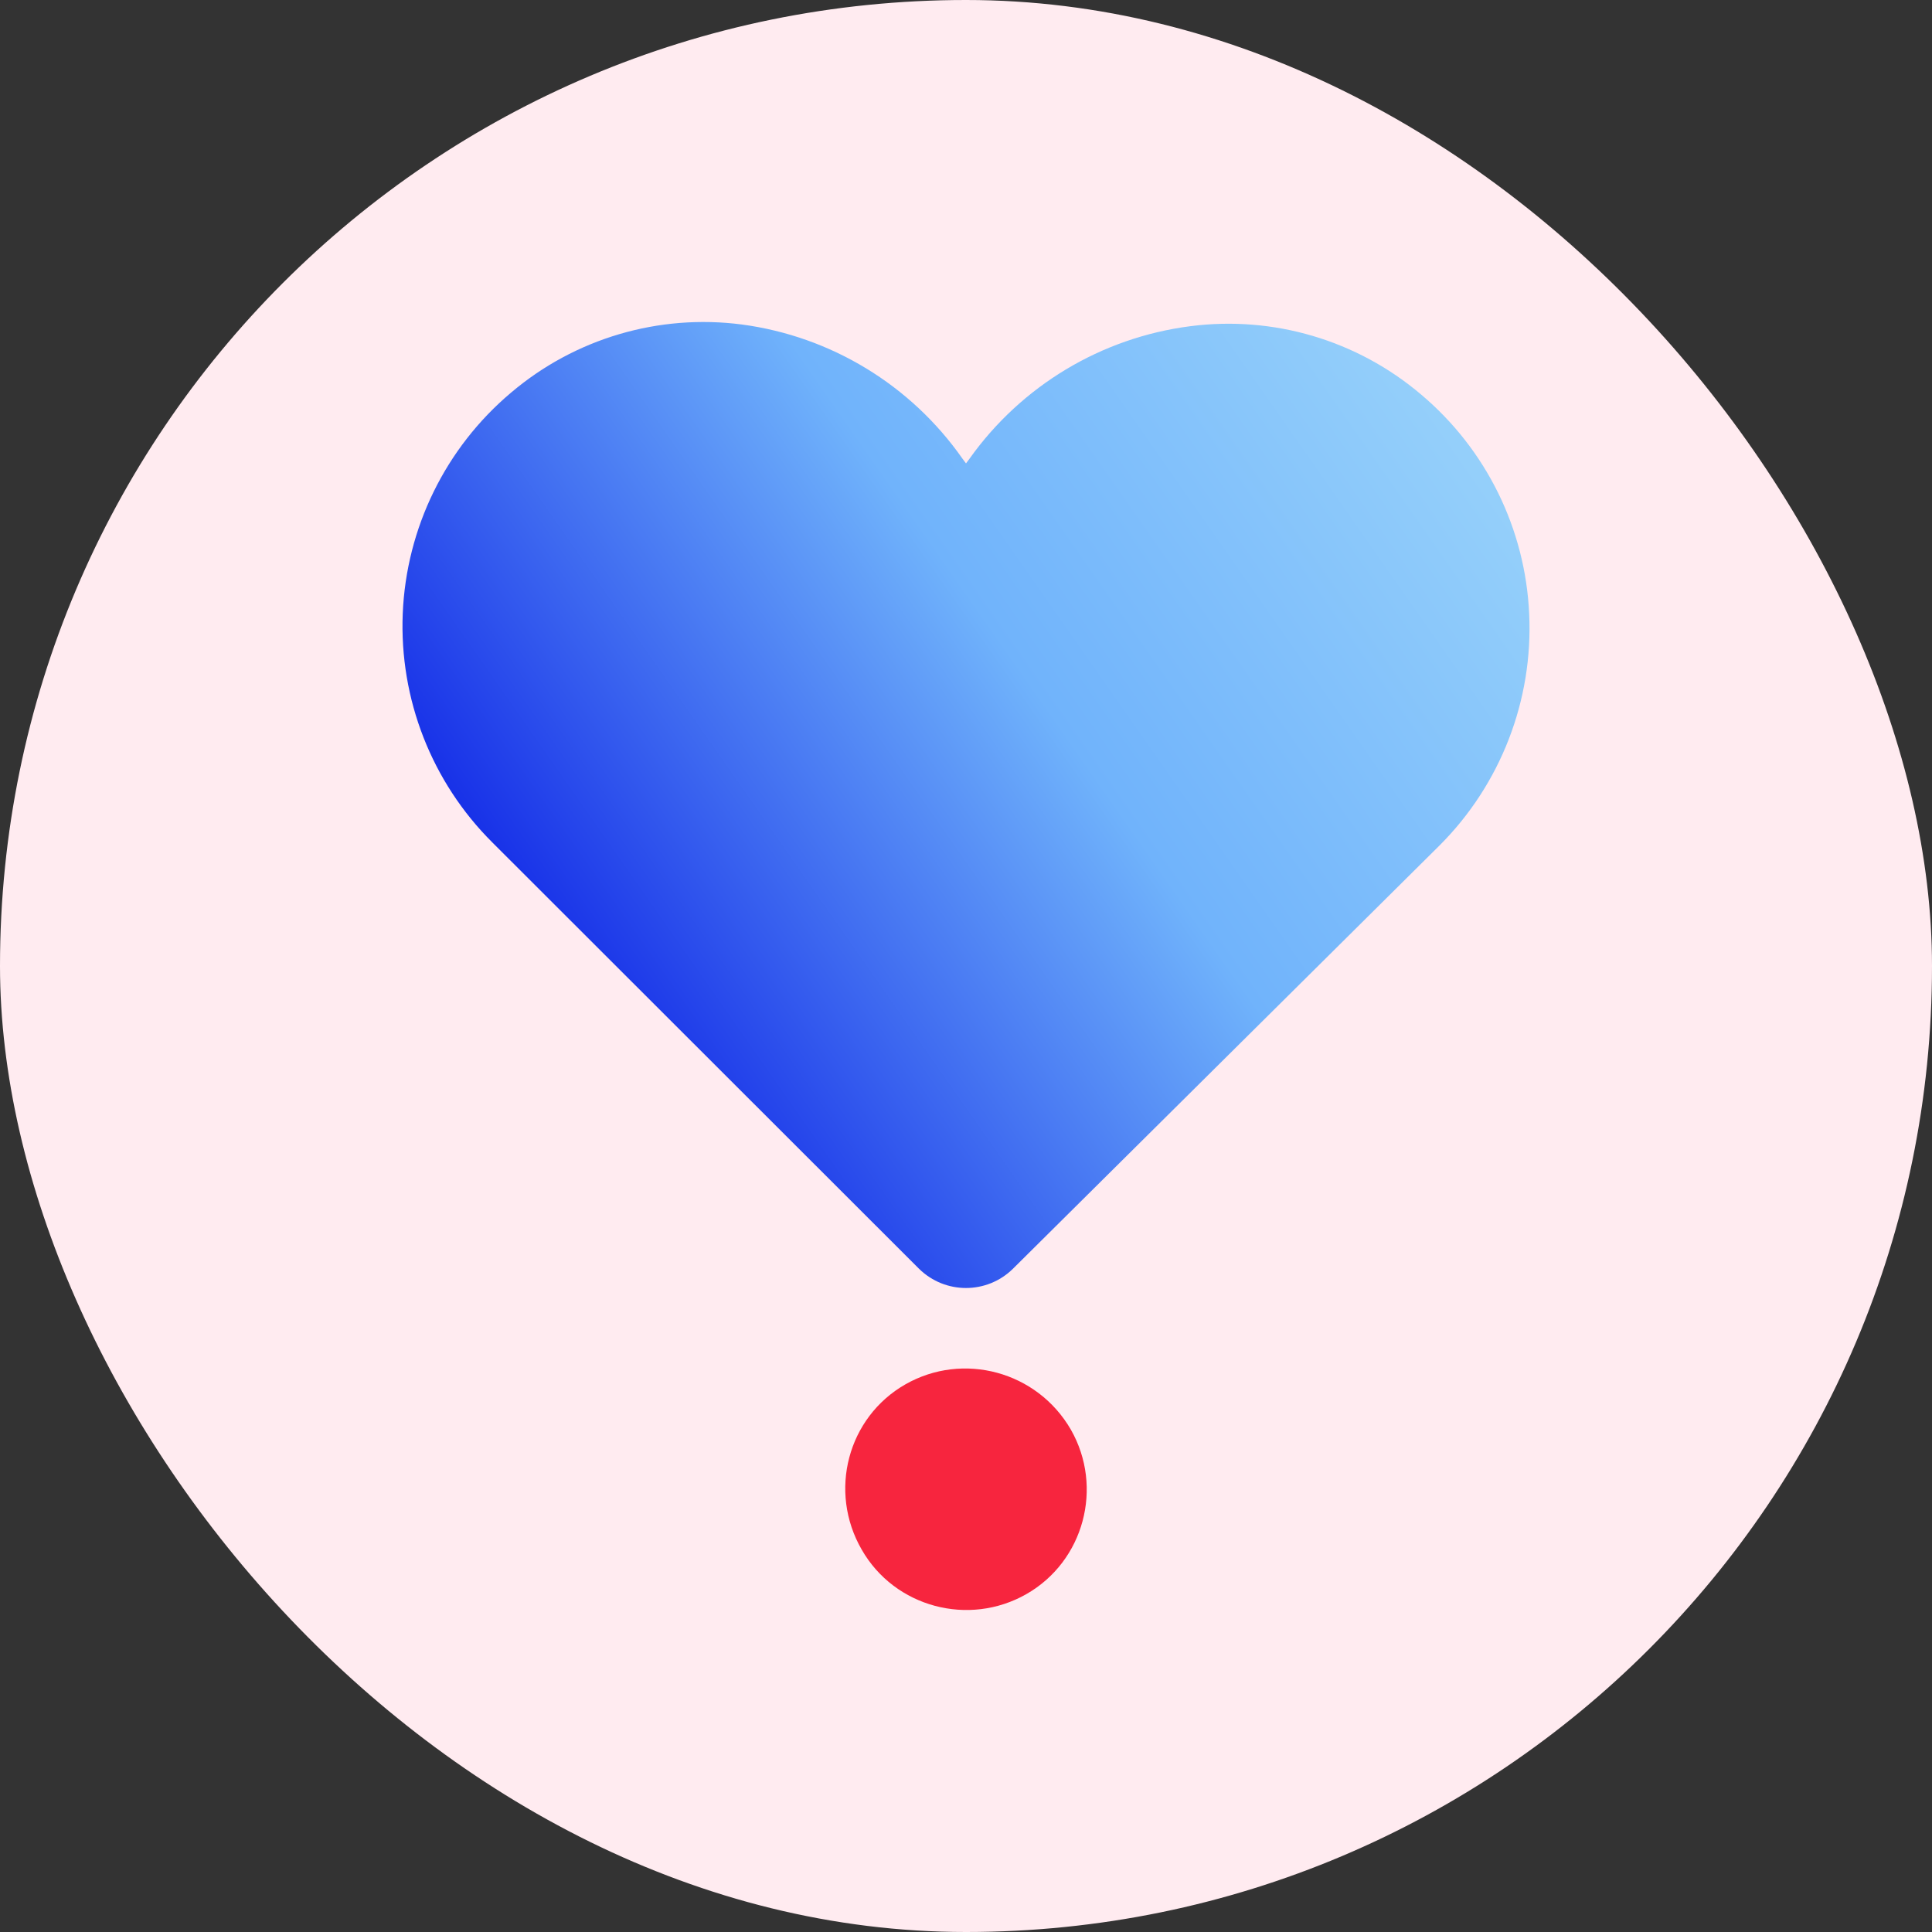
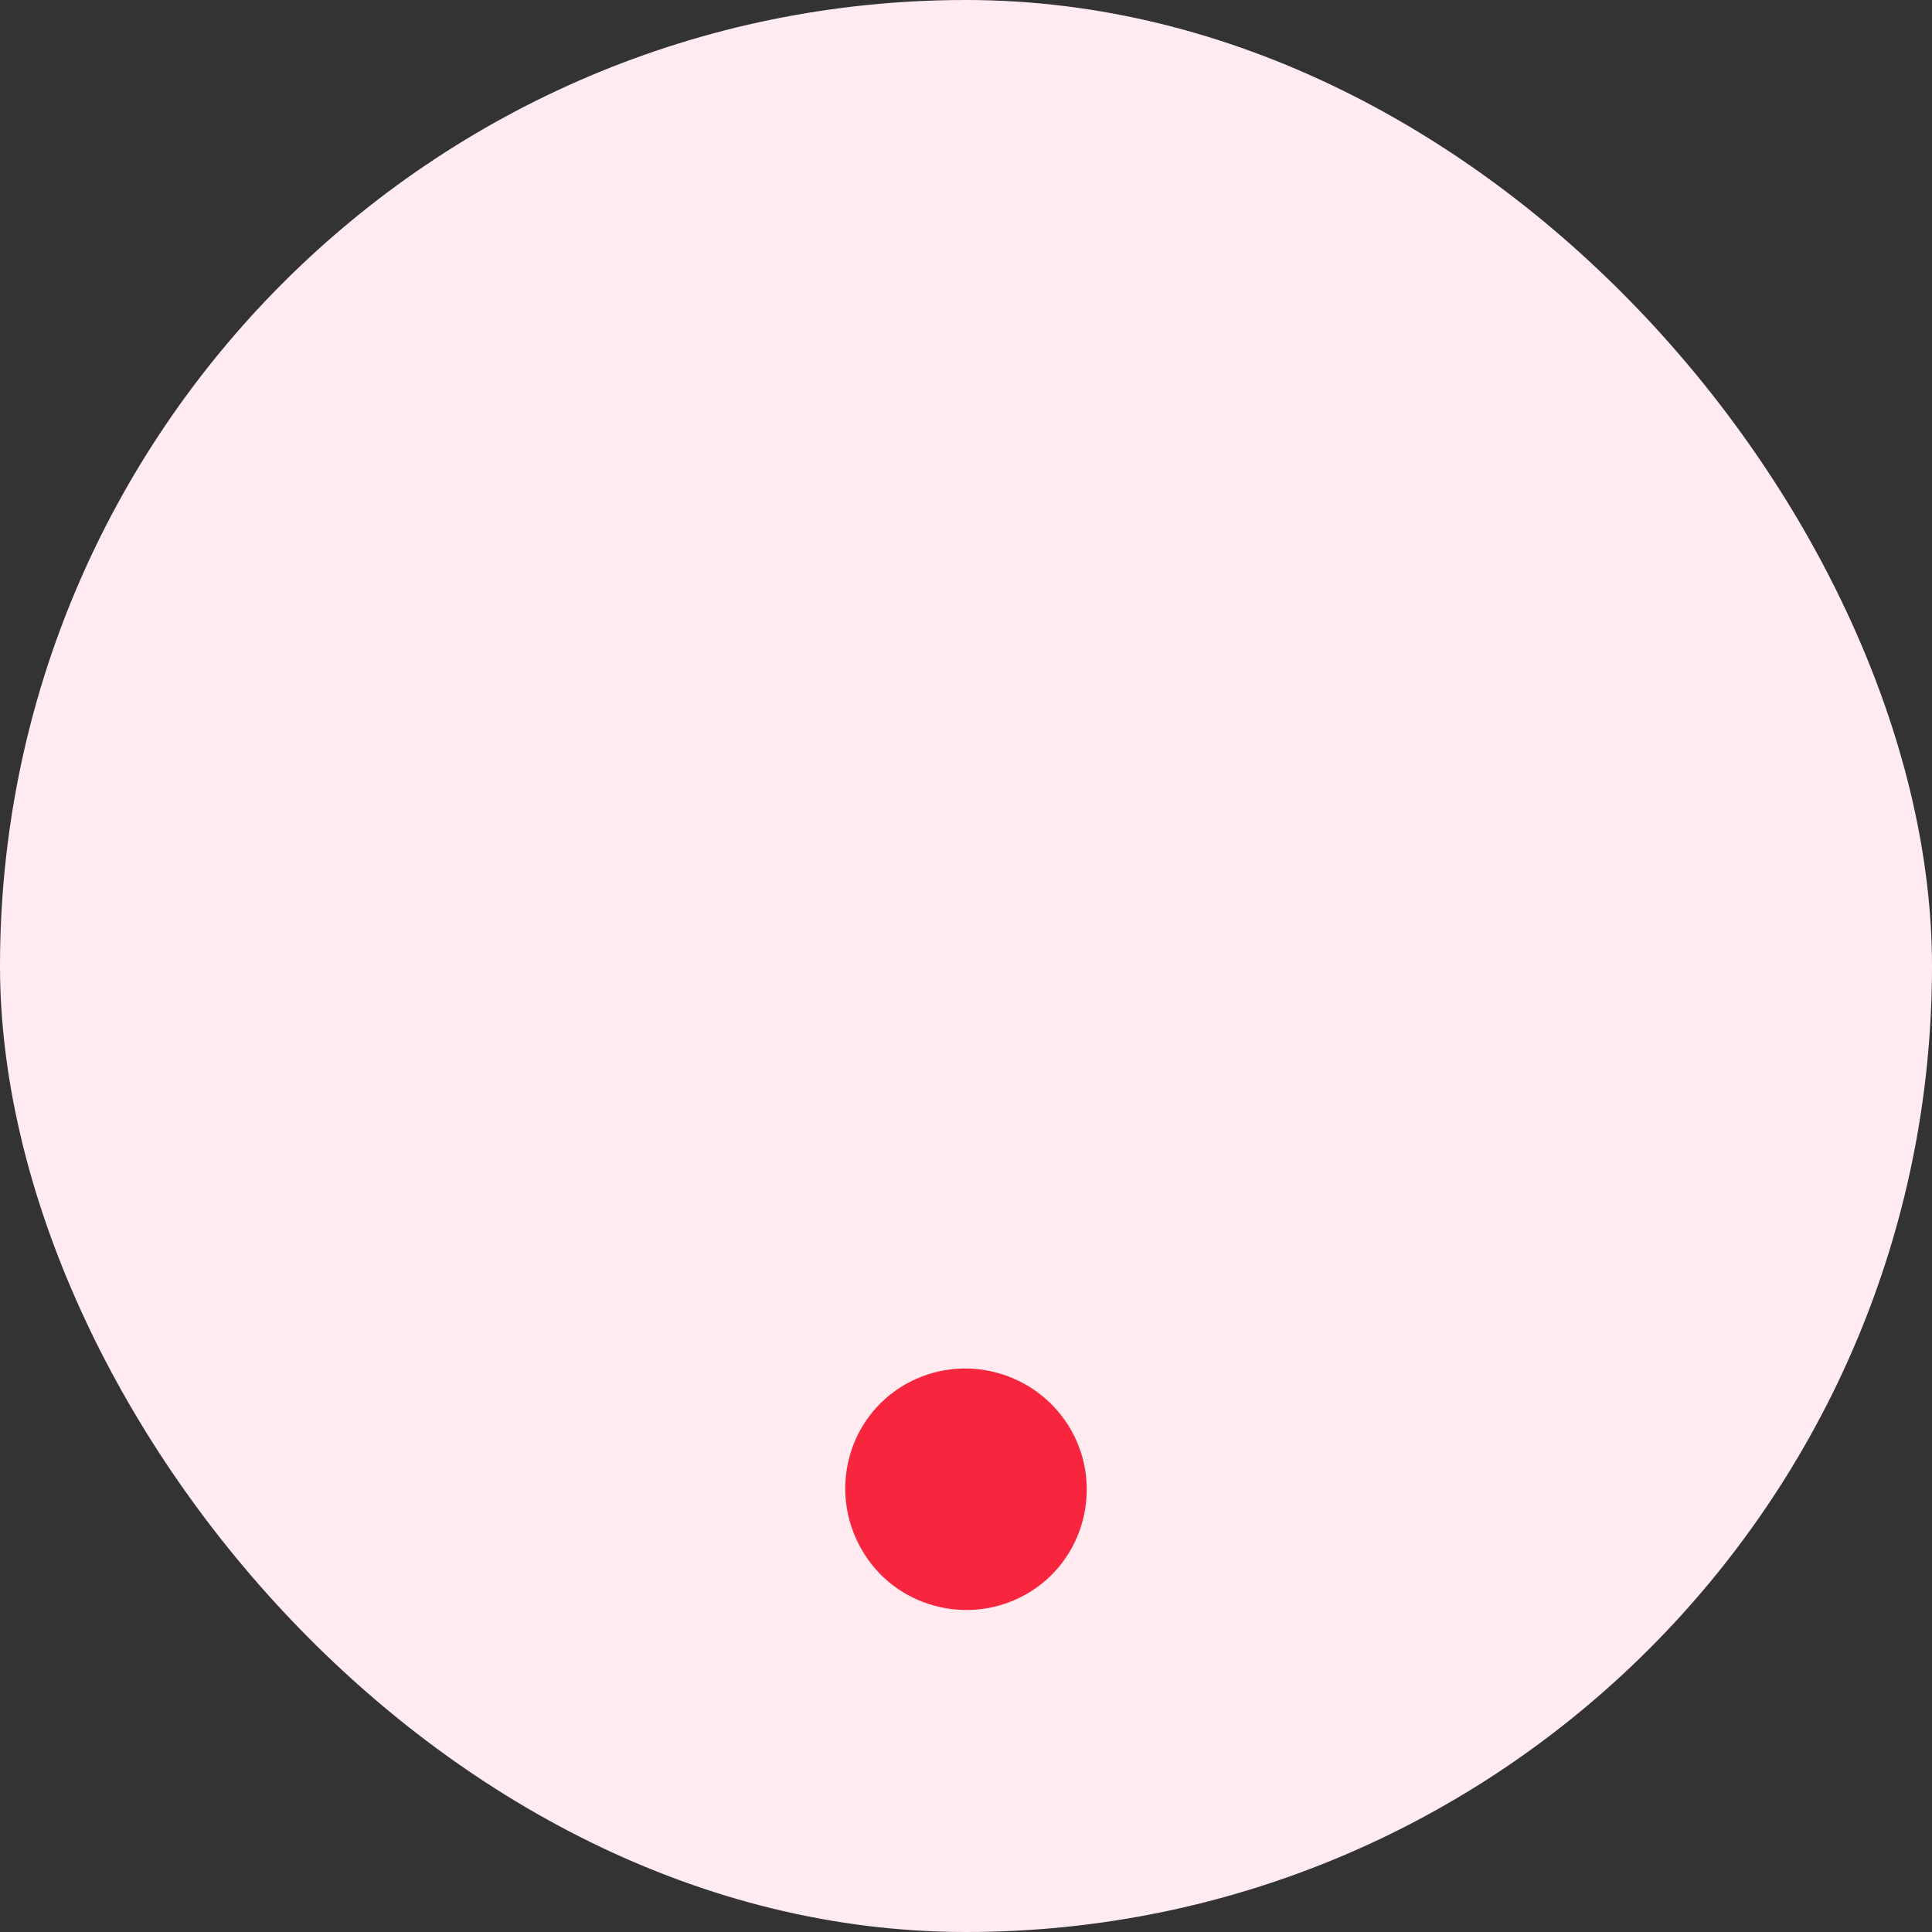
<svg xmlns="http://www.w3.org/2000/svg" width="48" height="48" viewBox="0 0 48 48" fill="none">
  <rect x="0" y="0" width="48" height="48" fill="#333333" stroke="none" />
  <rect width="48" height="48" rx="24" fill="#FFEBF0" />
-   <path d="M37.992 15.252C38.093 17.396 37.284 19.485 35.768 21.002L25.162 31.526C24.515 32.158 23.484 32.158 22.837 31.526L12.232 20.93C10.726 19.431 9.919 17.368 10.006 15.244C10.094 13.12 11.068 11.129 12.692 9.759C14.281 8.408 16.365 7.793 18.431 8.062C20.644 8.357 22.633 9.566 23.914 11.398L24 11.513L24.086 11.398C25.376 9.584 27.362 8.39 29.568 8.105C31.635 7.836 33.719 8.452 35.307 9.802C36.923 11.162 37.897 13.139 37.992 15.252Z" fill="url(#paint0_linear_4530_762)" />
  <path d="M21.41 38.502C22.228 39.932 24.069 40.422 25.5 39.605C26.932 38.788 27.422 36.949 26.605 35.518C25.766 34.068 23.925 33.577 22.494 34.394C21.062 35.212 20.571 37.051 21.41 38.502Z" fill="#F7253E" />
  <defs>
    <linearGradient id="paint0_linear_4530_762" x1="15" y1="27.5" x2="39.132" y2="10.618" gradientUnits="userSpaceOnUse">
      <stop stop-color="#0F24E6" />
      <stop offset="0.5" stop-color="#70B3FB" />
      <stop offset="1" stop-color="#9CD5FA" />
    </linearGradient>
  </defs>
</svg>